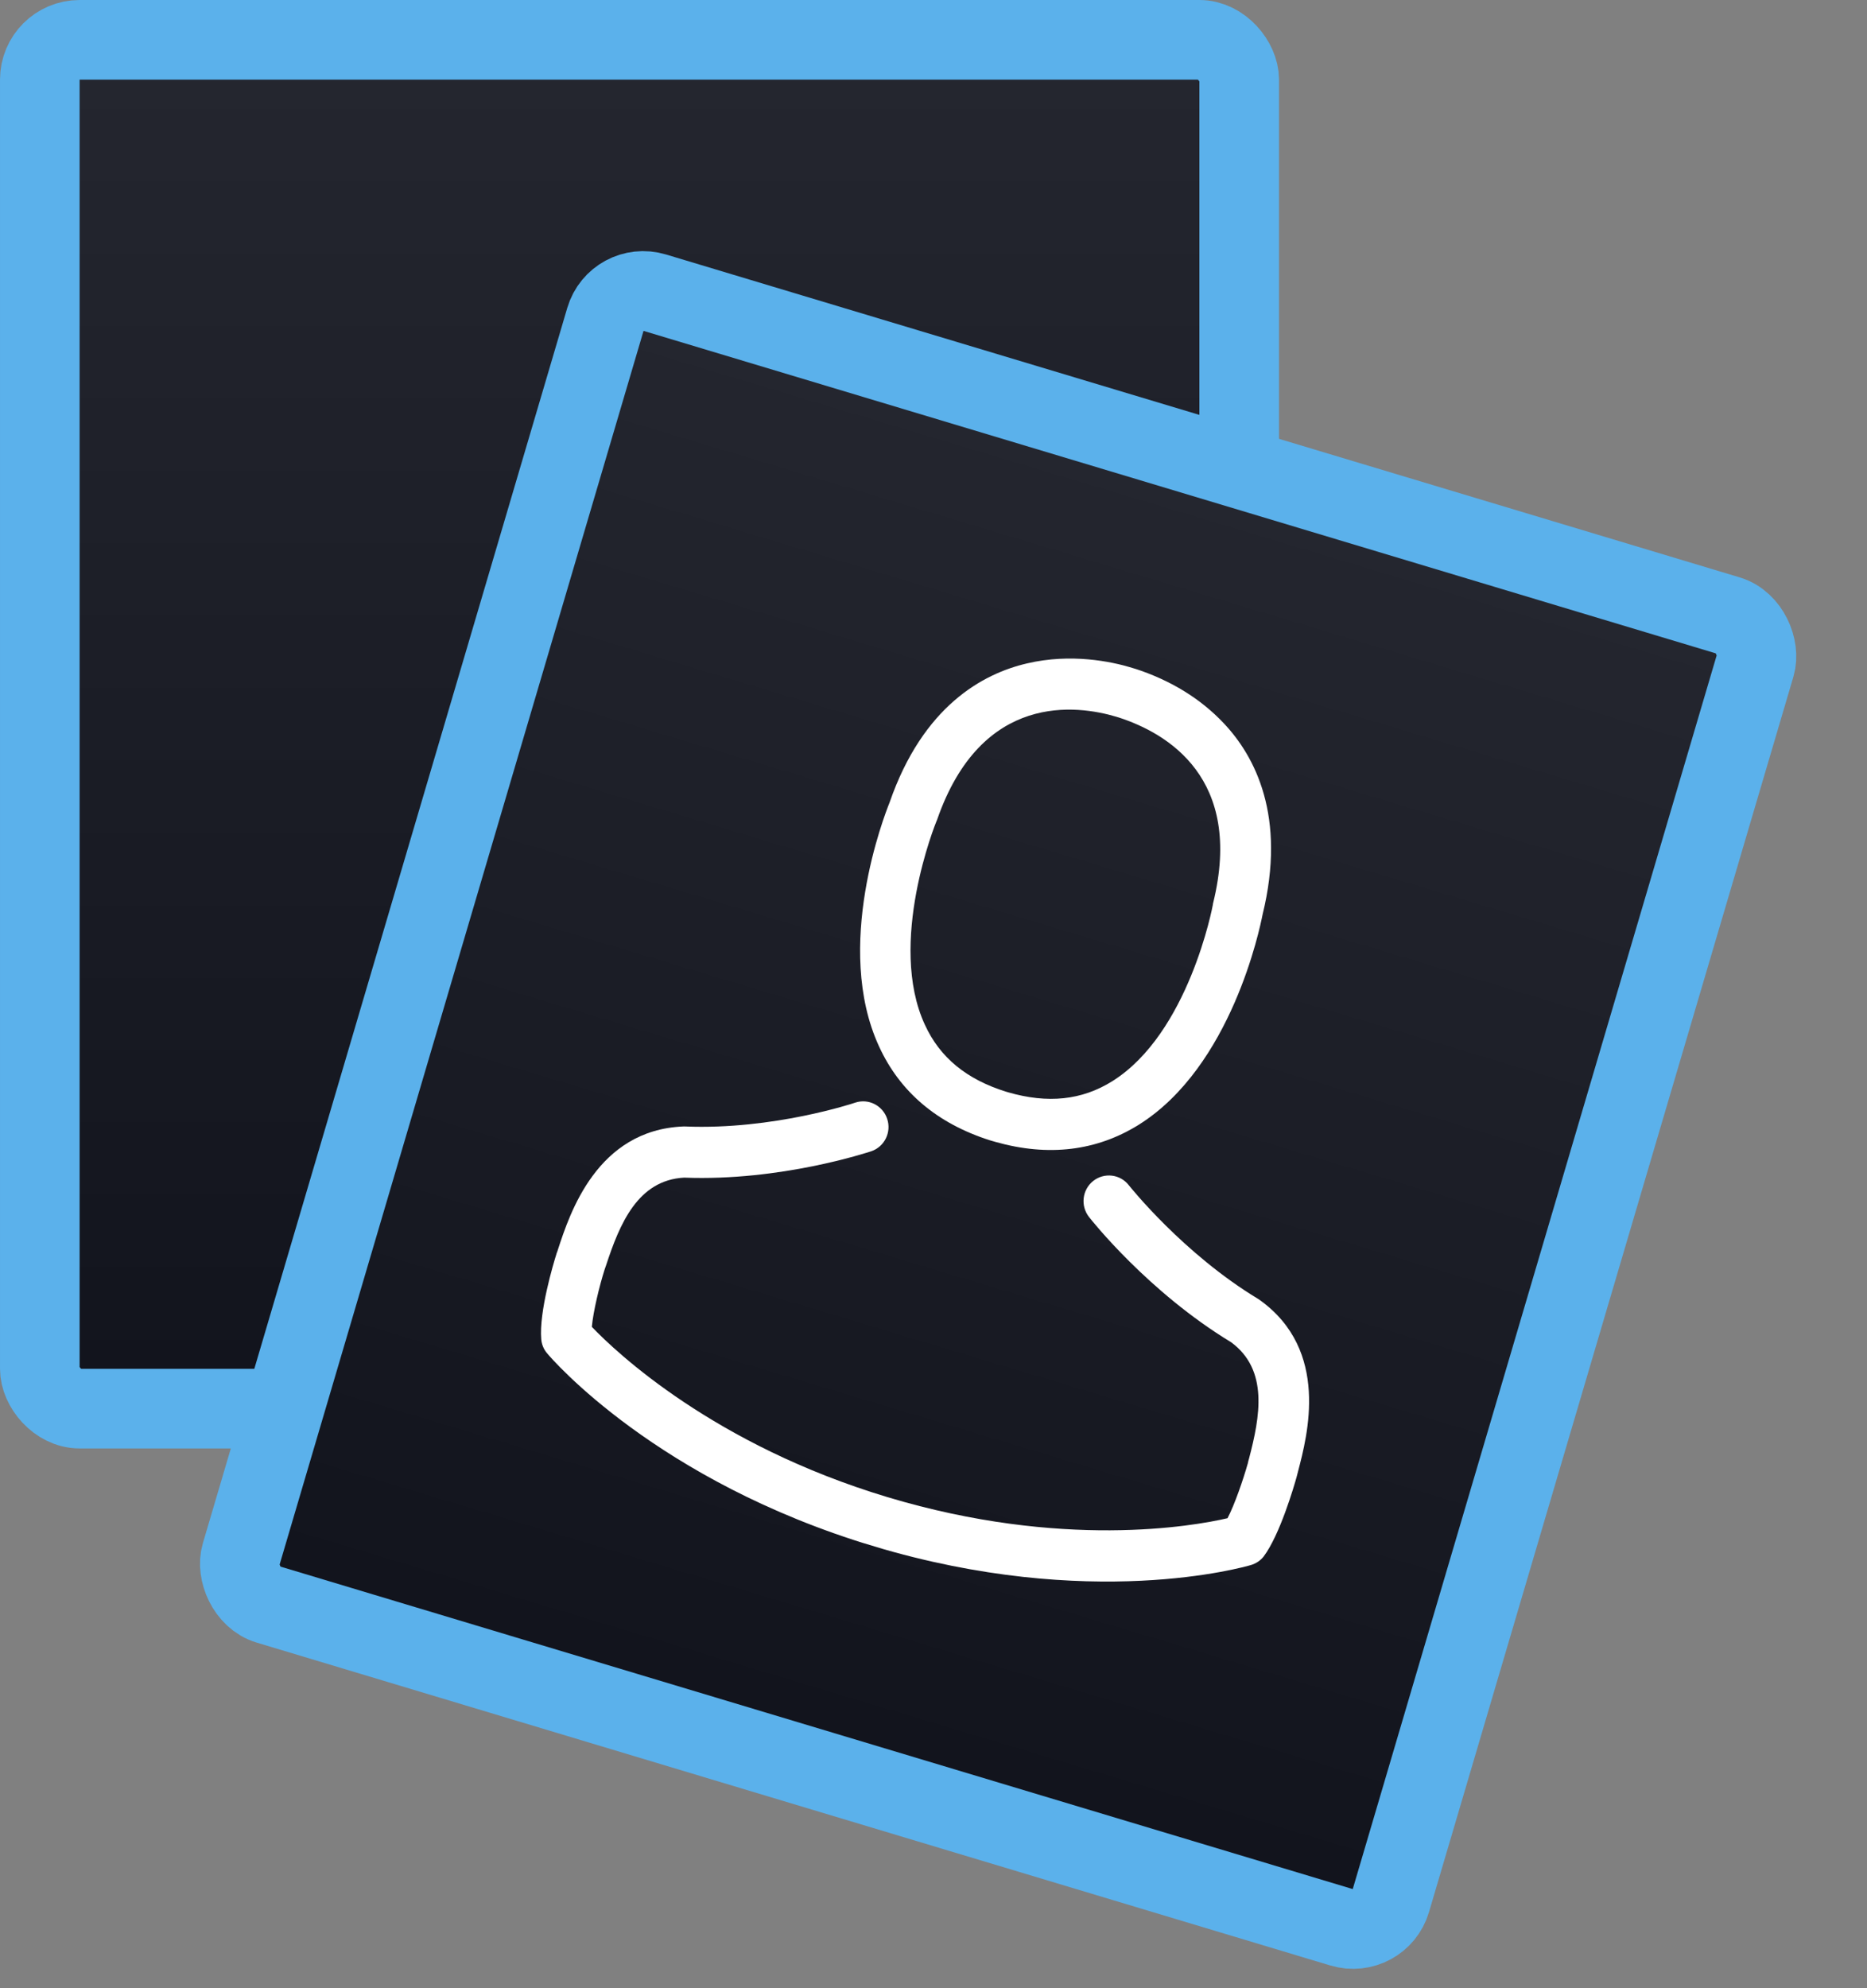
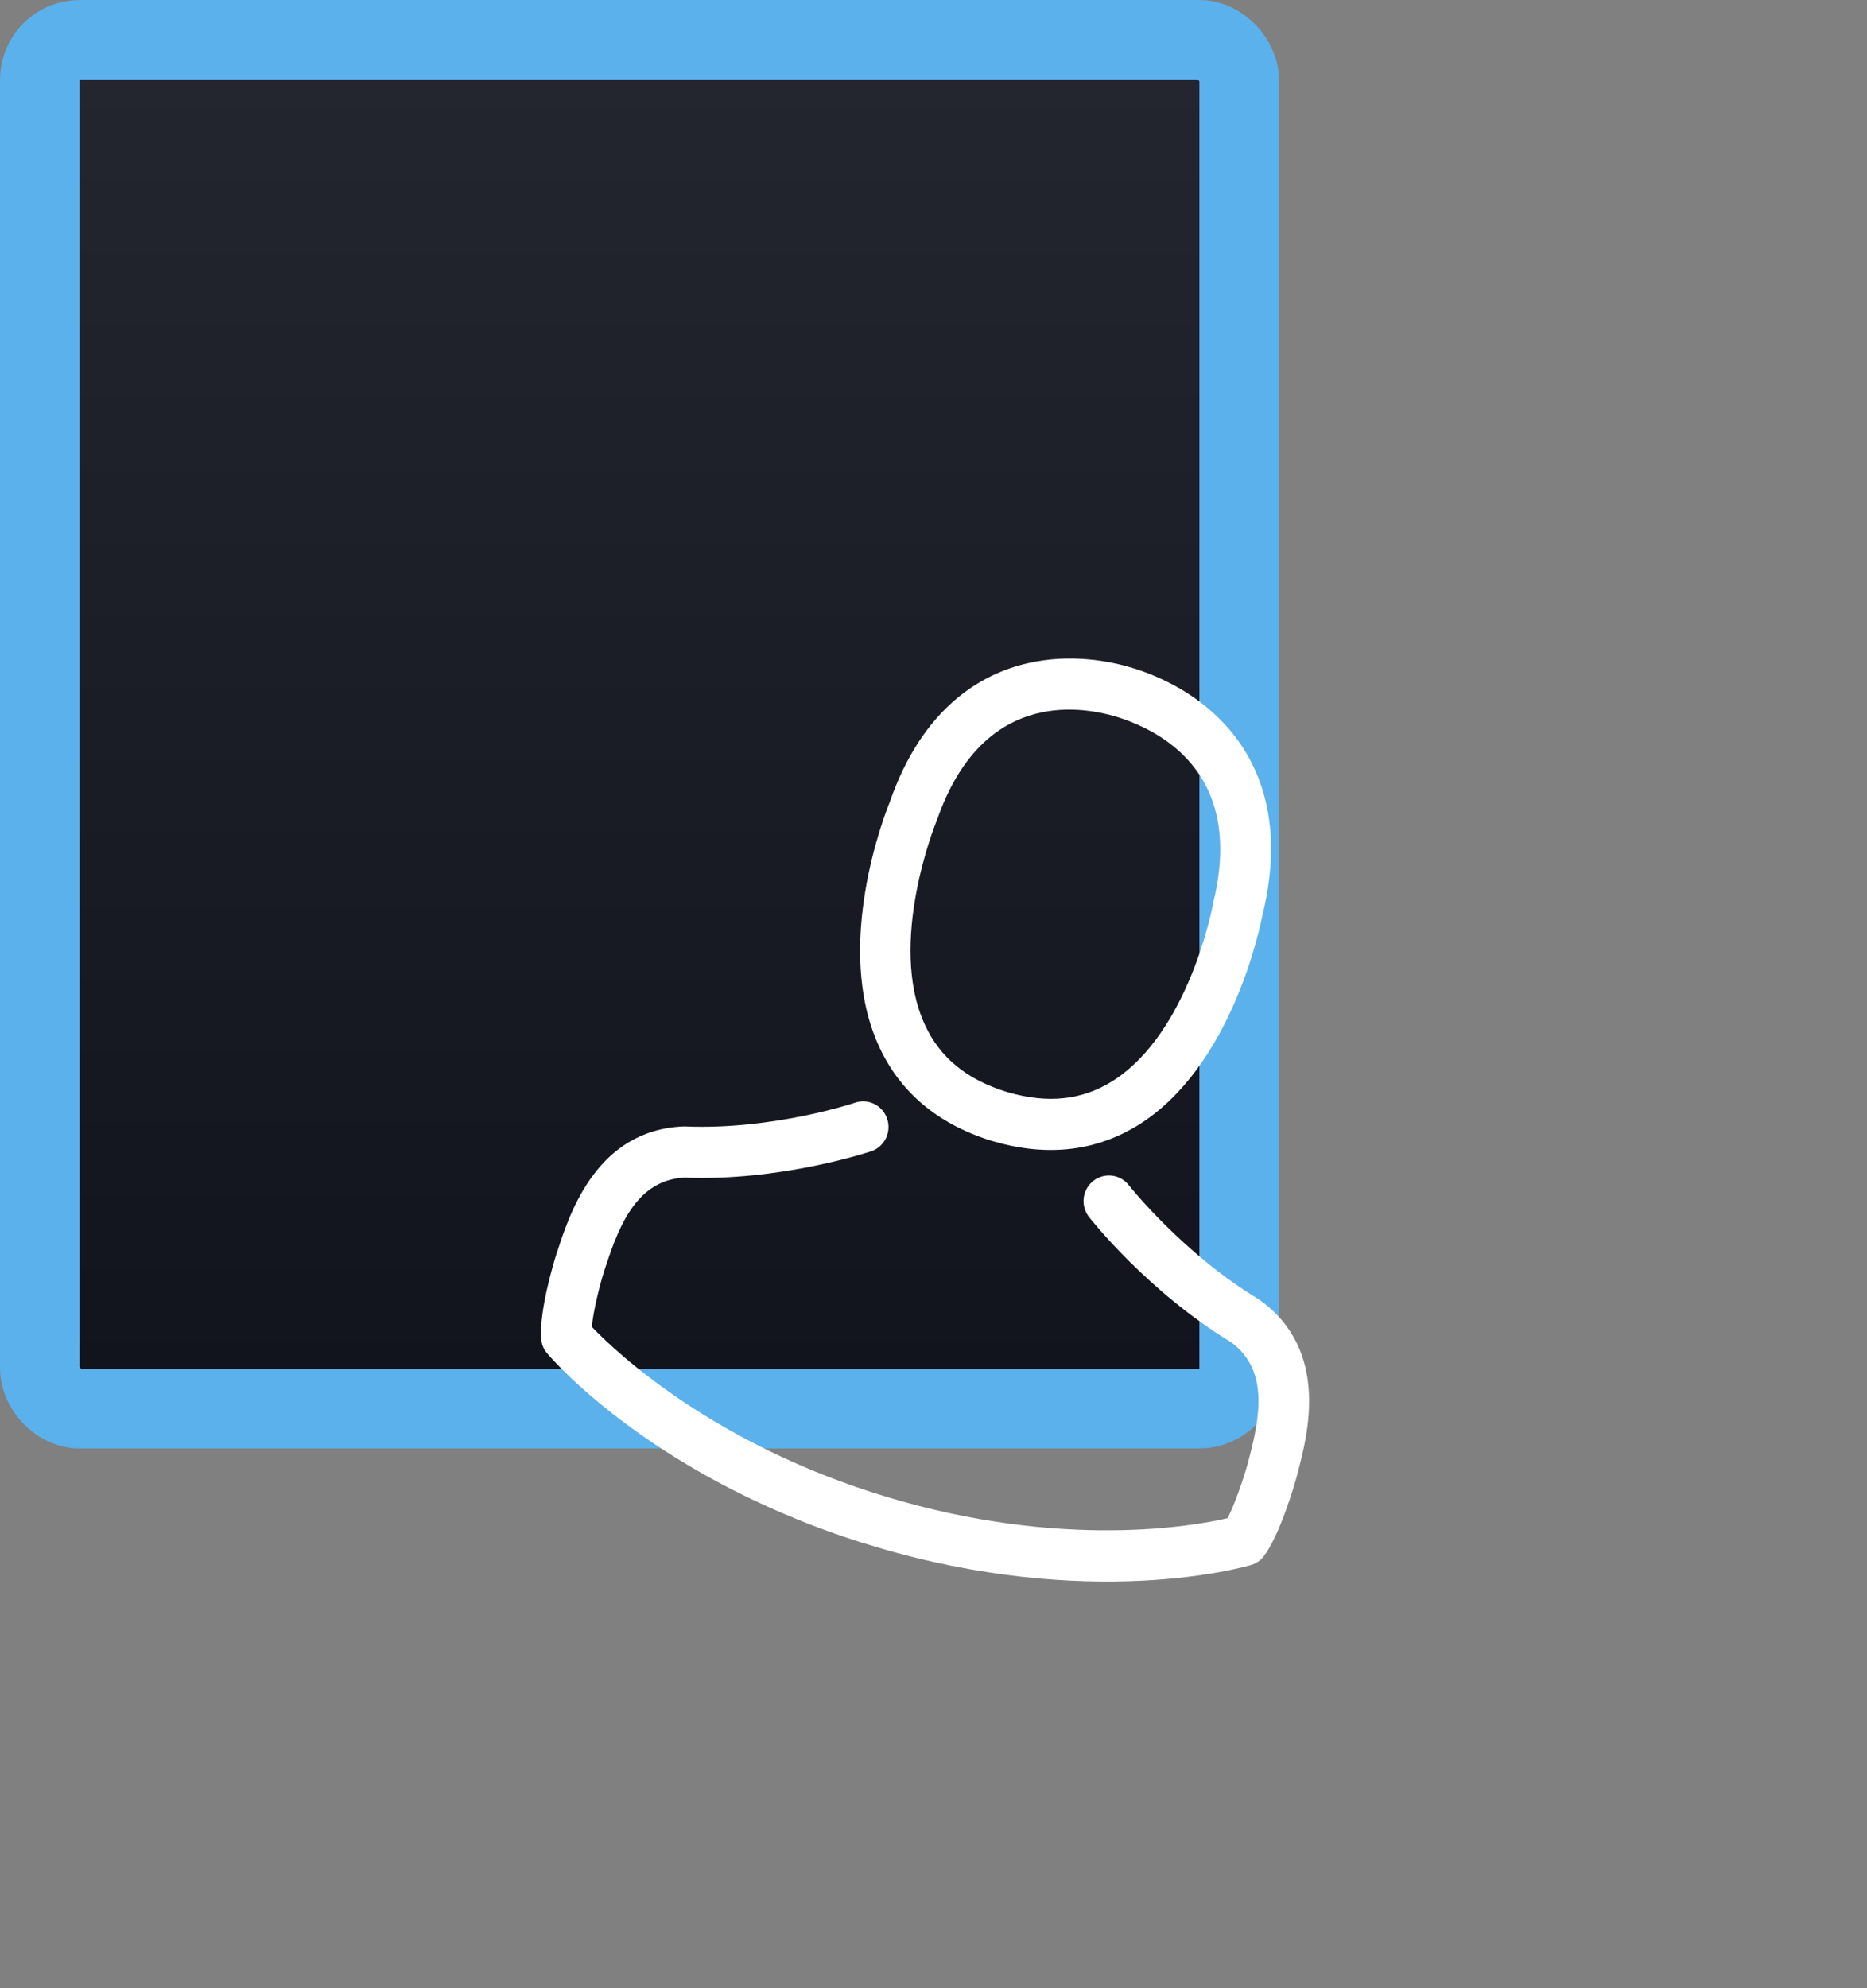
<svg xmlns="http://www.w3.org/2000/svg" width="31" height="33" viewBox="0 0 31 33" fill="none">
  <rect x="0" y="0" width="31" height="33" fill="#808080" stroke="none" />
  <rect x="0.661" y="0.661" width="19.915" height="22.719" rx="0.661" fill="url(#paint0_linear_2304_1329)" stroke="#5BB1EB" stroke-width="1.322" />
-   <rect x="0.446" y="0.824" width="19.93" height="22.702" rx="0.661" transform="matrix(0.958 0.288 -0.283 0.959 10.045 3.749)" fill="url(#paint1_linear_2304_1329)" stroke="#5BB1EB" stroke-width="1.322" />
  <g clip-path="url(#clip0_2304_1329)">
    <path d="M16.432 18.925C16.447 18.929 16.462 18.934 16.48 18.939C16.486 18.941 16.492 18.943 16.498 18.944C16.507 18.947 16.519 18.951 16.528 18.953C17.409 19.202 18.21 19.104 18.91 18.667C20.449 17.703 20.921 15.4 20.964 15.18C21.364 13.549 20.837 12.552 20.321 12.006C19.937 11.598 19.438 11.29 18.837 11.096L18.816 11.09C18.813 11.089 18.807 11.087 18.804 11.086L18.786 11.081C18.454 10.981 17.785 10.839 17.053 11.011C16.319 11.181 15.325 11.72 14.771 13.319C14.687 13.527 13.832 15.715 14.597 17.371C14.942 18.122 15.559 18.646 16.432 18.925ZM15.548 13.634C15.551 13.625 15.556 13.617 15.558 13.611C16.297 11.477 17.889 11.702 18.541 11.898L18.553 11.902C18.559 11.904 18.568 11.906 18.577 11.909C19.38 12.17 20.655 12.915 20.143 14.989C20.141 14.998 20.138 15.007 20.139 15.014C20.136 15.036 19.739 17.151 18.468 17.946C17.964 18.261 17.399 18.321 16.736 18.129C16.73 18.127 16.727 18.126 16.721 18.124C16.715 18.122 16.712 18.121 16.706 18.12C16.049 17.916 15.606 17.552 15.358 17.011C14.727 15.652 15.54 13.652 15.548 13.634Z" fill="white" />
    <path d="M21.53 24.512C21.53 24.509 21.531 24.506 21.532 24.503C21.54 24.479 21.544 24.453 21.552 24.426C21.71 23.823 22.084 22.414 20.917 21.577C20.909 21.572 20.898 21.565 20.89 21.559C19.643 20.806 18.753 19.684 18.743 19.672C18.599 19.487 18.334 19.457 18.151 19.602C17.968 19.748 17.938 20.015 18.082 20.199C18.122 20.251 19.067 21.445 20.443 22.279C21.066 22.739 20.922 23.514 20.739 24.209C20.731 24.236 20.724 24.26 20.72 24.285C20.643 24.557 20.501 24.972 20.382 25.199C19.815 25.331 17.631 25.719 14.739 24.85C11.86 23.985 10.232 22.447 9.827 22.023C9.85 21.767 9.953 21.341 10.039 21.072C10.046 21.047 10.057 21.024 10.065 20.997C10.289 20.315 10.589 19.587 11.36 19.546C12.965 19.608 14.404 19.127 14.465 19.109C14.686 19.034 14.805 18.794 14.731 18.571C14.657 18.348 14.419 18.227 14.198 18.302C14.183 18.308 12.835 18.757 11.377 18.697C11.364 18.696 11.354 18.696 11.344 18.697C9.912 18.756 9.46 20.142 9.267 20.731C9.259 20.758 9.251 20.782 9.241 20.805C9.24 20.808 9.24 20.811 9.239 20.814C9.189 20.971 8.948 21.776 8.987 22.228C8.994 22.315 9.028 22.398 9.087 22.465C9.159 22.552 10.902 24.581 14.502 25.663C18.103 26.745 20.664 26.007 20.771 25.976C20.853 25.952 20.93 25.902 20.983 25.833C21.251 25.476 21.486 24.67 21.53 24.512Z" fill="white" />
  </g>
  <defs>
    <linearGradient id="paint0_linear_2304_1329" x1="10.618" y1="0" x2="10.618" y2="24.041" gradientUnits="userSpaceOnUse">
      <stop stop-color="#252730" />
      <stop offset="1" stop-color="#11131C" />
    </linearGradient>
    <linearGradient id="paint1_linear_2304_1329" x1="10.626" y1="0" x2="10.626" y2="24.024" gradientUnits="userSpaceOnUse">
      <stop stop-color="#252730" />
      <stop offset="1" stop-color="#11131C" />
    </linearGradient>
    <clipPath id="clip0_2304_1329">
      <rect width="15.091" height="15.198" fill="white" transform="matrix(0.958 0.288 -0.283 0.959 11.579 8.915)" />
    </clipPath>
  </defs>
</svg>